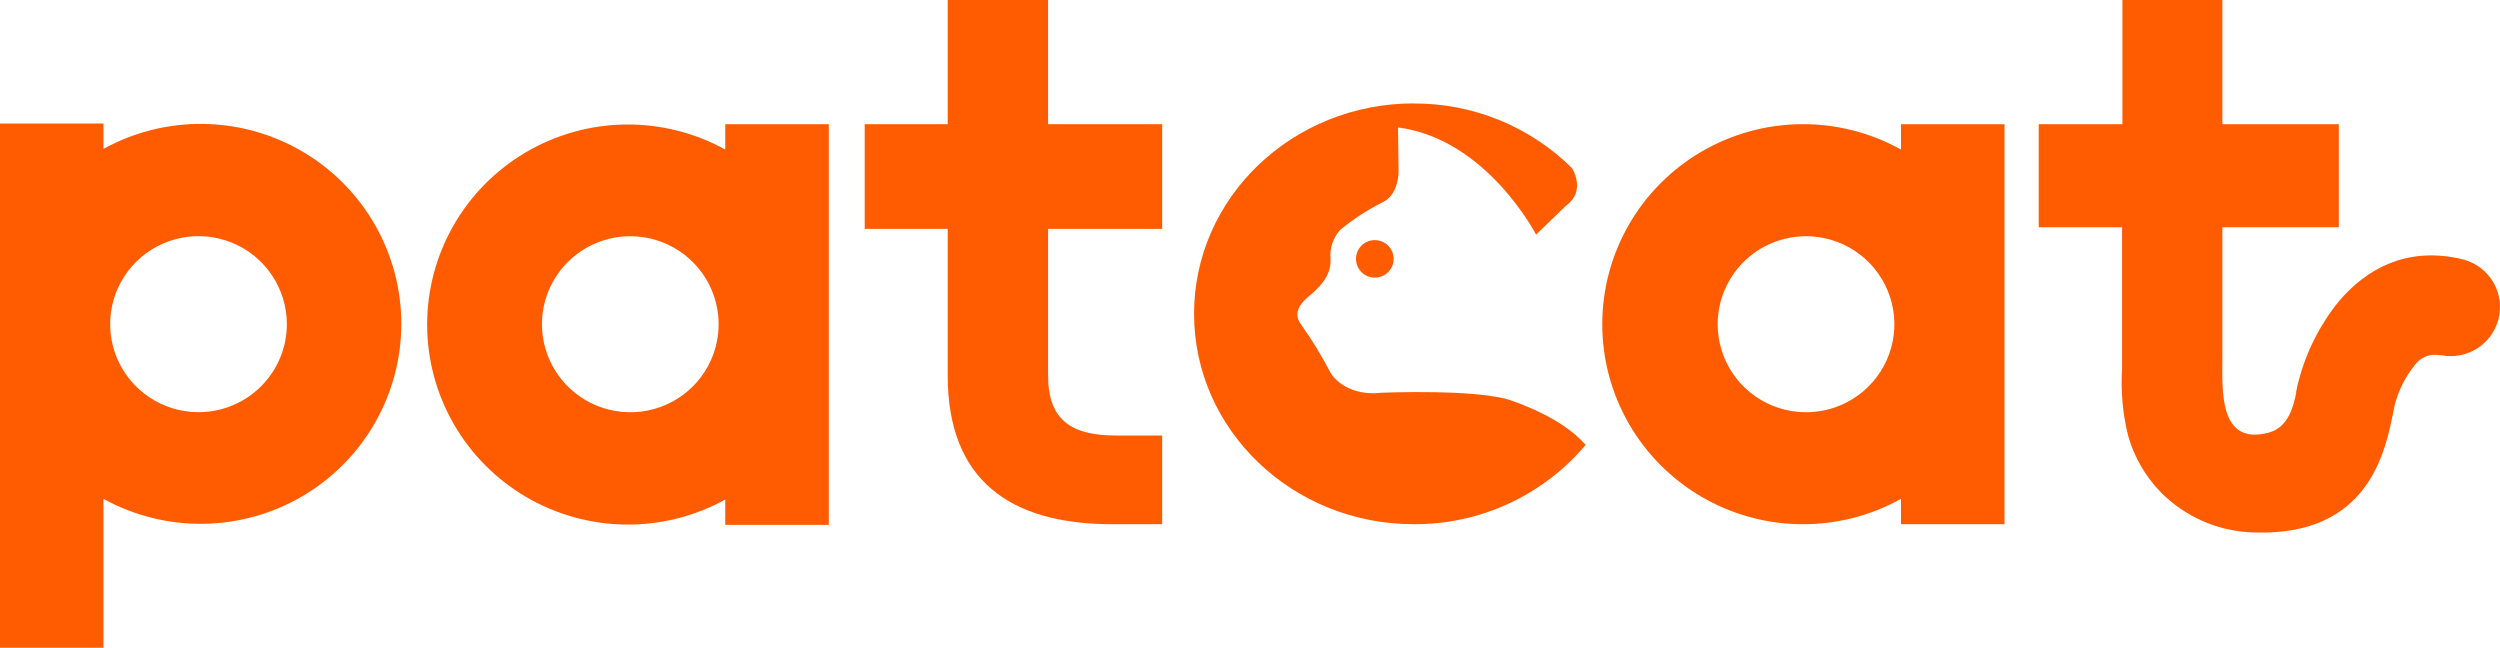
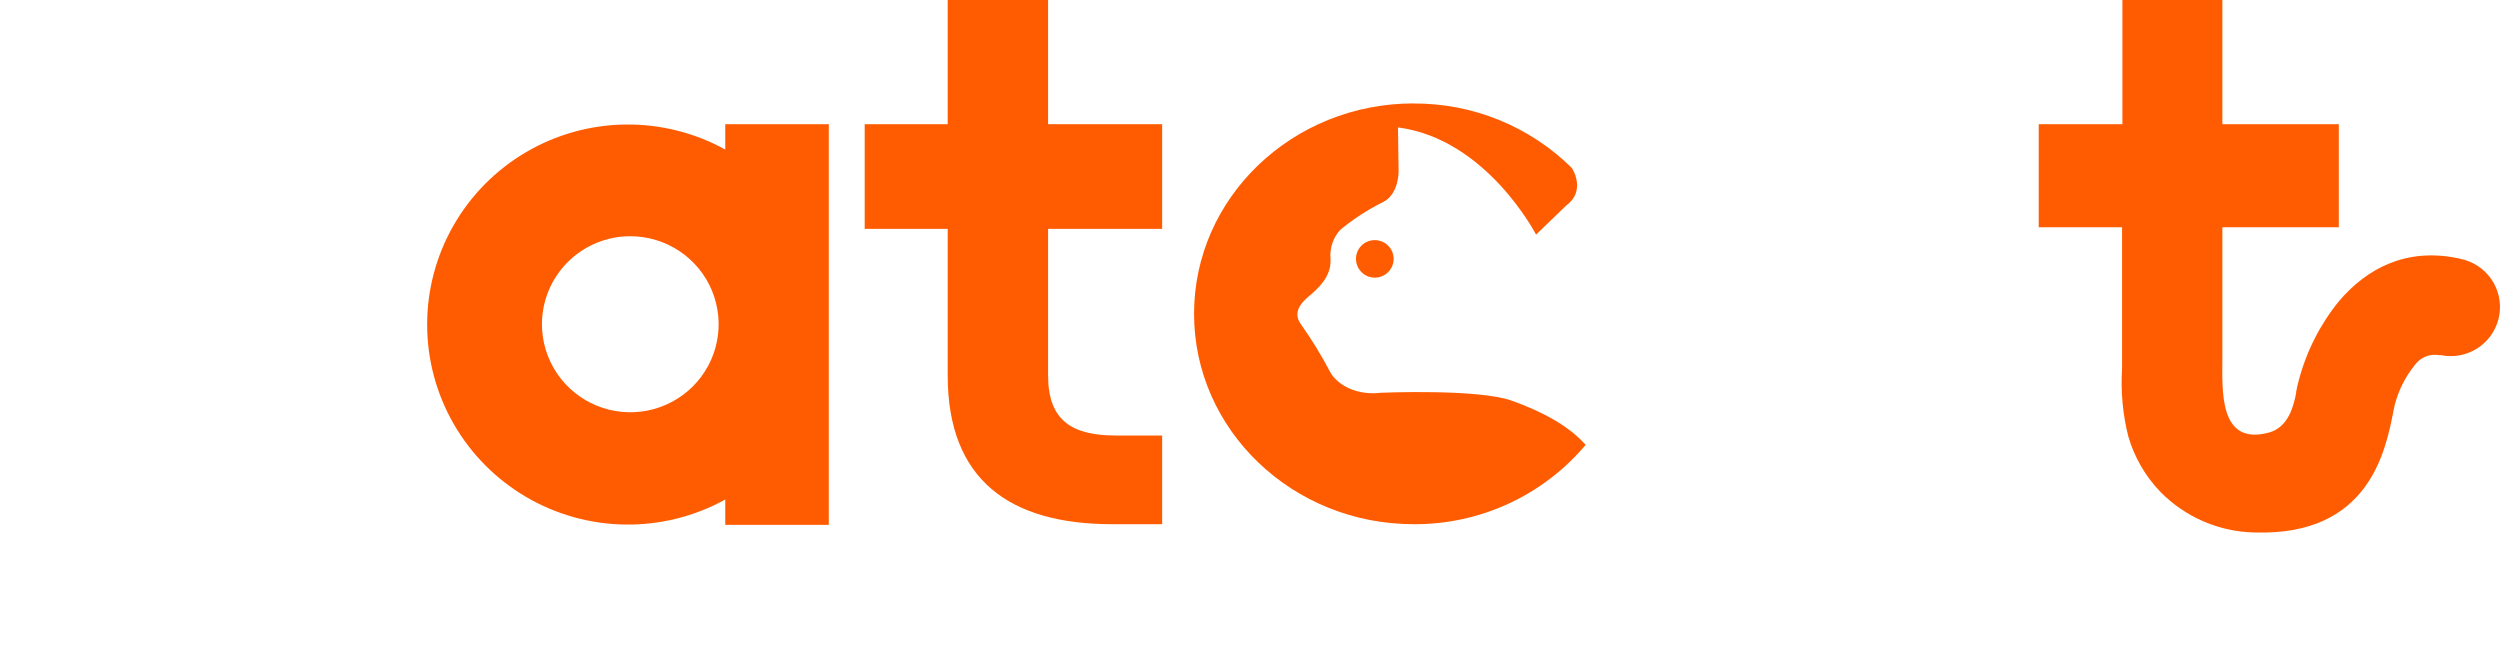
<svg xmlns="http://www.w3.org/2000/svg" width="880" height="228" viewBox="0 0 880 228" fill="none">
-   <path fill-rule="evenodd" clip-rule="evenodd" d="M669.148 43.718V52.646C658.391 46.658 646.249 43.577 633.928 43.707C621.606 43.837 609.533 47.173 598.905 53.386C588.278 59.599 579.465 68.472 573.342 79.125C567.218 89.778 563.997 101.841 563.997 114.117C563.997 126.394 567.218 138.456 573.342 149.109C579.465 159.762 588.278 168.636 598.905 174.848C609.533 181.061 621.606 184.398 633.928 184.528C646.249 184.658 658.391 181.576 669.148 175.589V184.517H705.592V43.718H669.148ZM635.69 83.151C641.842 83.145 647.857 84.957 652.975 88.358C658.093 91.758 662.084 96.595 664.442 102.256C666.8 107.916 667.42 114.146 666.224 120.158C665.027 126.17 662.068 131.693 657.72 136.029C653.372 140.365 647.831 143.318 641.798 144.516C635.765 145.714 629.511 145.102 623.827 142.758C618.143 140.414 613.284 136.443 609.866 131.348C606.447 126.252 604.623 120.261 604.623 114.132C604.623 105.921 607.895 98.045 613.72 92.236C619.546 86.426 627.448 83.159 635.69 83.151Z" fill="#FF5C01" />
  <path fill-rule="evenodd" clip-rule="evenodd" d="M717.751 43.719H747.086V0H782.276V43.719H823.261V79.998H782.276V125.741C782.276 137.258 780.872 156.99 798.586 152.287C805.606 150.412 807.369 142.734 808.205 138.508C808.205 138.925 808.205 139.222 808.205 138.121V138.538C808.205 138.151 808.385 137.645 808.205 138.121L808.564 136.395C808.564 136.038 808.863 135.205 809.161 133.925C811.854 123.646 816.734 114.065 823.47 105.83C833 94.759 846.681 86.992 865.441 90.95L867.562 91.486C871.858 92.75 875.497 95.621 877.718 99.497C879.938 103.373 880.568 107.954 879.476 112.283C878.384 116.611 875.655 120.351 871.859 122.721C868.063 125.09 863.494 125.906 859.108 124.997C858.9 125.018 858.69 125.018 858.481 124.997C856.886 124.733 855.249 124.92 853.755 125.535C852.261 126.151 850.97 127.17 850.027 128.479C846.662 132.636 844.237 137.468 842.917 142.645L842.439 145.026C842.708 143.865 842.439 144.579 842.439 145.026C839.631 159.073 833.717 188.685 793.687 187.435H793.329C780.93 187.102 769.147 181.979 760.469 173.15C755.173 167.661 751.297 160.971 749.177 153.656C747.206 145.882 746.461 137.85 746.966 129.848V79.998H717.631V43.719H717.751ZM842.439 144.907C842.439 145.383 842.439 145.204 842.439 144.907Z" fill="#FF5C01" />
  <path fill-rule="evenodd" clip-rule="evenodd" d="M497.619 36.429C507.936 36.378 518.163 38.355 527.712 42.247C537.262 46.138 545.947 51.867 553.272 59.107C553.511 59.464 558.41 67.142 551.3 72.35L540.696 82.588C540.696 82.588 523.339 48.899 492.093 44.851L492.302 60.208C492.302 60.208 492.541 68.511 486.536 71.279C481.269 73.918 476.319 77.143 471.779 80.892C470.526 82.262 469.573 83.877 468.981 85.635C468.39 87.393 468.173 89.254 468.344 91.1C468.762 97.737 463.206 101.992 461.921 103.272C460.637 104.552 453.796 108.808 458.068 114.343C461.868 119.723 465.301 125.35 468.344 131.188C469.628 133.539 475.185 139.521 486.267 138.241C486.267 138.241 520.203 136.813 532.062 141.009C542.996 144.878 552.525 150.146 558.141 156.604C550.734 165.405 541.47 172.469 531.009 177.294C520.548 182.12 509.147 184.587 497.619 184.52C454.931 184.52 420.309 151.366 420.309 110.445C420.309 69.523 454.931 36.399 497.619 36.399V36.429ZM483.937 84.523C485.249 84.523 486.531 84.91 487.622 85.636C488.712 86.362 489.562 87.394 490.064 88.601C490.566 89.808 490.698 91.137 490.442 92.418C490.186 93.7 489.554 94.877 488.627 95.801C487.699 96.725 486.518 97.355 485.231 97.61C483.945 97.865 482.611 97.734 481.4 97.234C480.188 96.734 479.152 95.887 478.423 94.8C477.695 93.714 477.306 92.436 477.306 91.13C477.302 90.261 477.471 89.4 477.802 88.597C478.134 87.793 478.623 87.063 479.239 86.449C479.856 85.835 480.589 85.348 481.395 85.017C482.201 84.687 483.065 84.519 483.937 84.523Z" fill="#FF5C01" />
  <path fill-rule="evenodd" clip-rule="evenodd" d="M255.292 43.718V52.647C244.533 46.706 232.403 43.667 220.103 43.828C207.802 43.99 195.757 47.347 185.159 53.568C174.56 59.789 165.774 68.658 159.67 79.298C153.567 89.939 150.356 101.982 150.356 114.237C150.356 126.493 153.567 138.536 159.67 149.176C165.774 159.816 174.56 168.685 185.159 174.906C195.757 181.127 207.802 184.484 220.103 184.646C232.403 184.807 244.533 181.768 255.292 175.828V184.756H291.737V43.718H255.292ZM221.835 83.152C227.987 83.146 234.002 84.958 239.12 88.359C244.238 91.759 248.228 96.596 250.587 102.256C252.945 107.917 253.565 114.147 252.368 120.159C251.172 126.171 248.213 131.694 243.865 136.03C239.517 140.365 233.976 143.319 227.943 144.517C221.91 145.715 215.655 145.103 209.971 142.759C204.287 140.415 199.429 136.444 196.01 131.348C192.592 126.253 190.767 120.262 190.767 114.133C190.767 105.921 194.04 98.046 199.865 92.236C205.691 86.427 213.593 83.16 221.835 83.152Z" fill="#FF5C01" />
-   <path fill-rule="evenodd" clip-rule="evenodd" d="M36.415 184.519V175.591C47.171 181.518 59.292 184.547 71.583 184.379C83.873 184.21 95.907 180.85 106.495 174.63C117.083 168.41 125.859 159.546 131.956 148.913C138.053 138.28 141.26 126.246 141.26 114C141.26 101.755 138.053 89.721 131.956 79.088C125.859 68.455 117.083 59.59 106.495 53.371C95.907 47.151 83.873 43.791 71.583 43.622C59.292 43.453 47.171 46.483 36.415 52.41V43.481H0V228H36.415V184.519ZM69.902 145.086C63.749 145.092 57.733 143.279 52.614 139.877C47.495 136.475 43.505 131.637 41.148 125.974C38.79 120.312 38.172 114.08 39.371 108.068C40.57 102.055 43.532 96.532 47.883 92.197C52.234 87.863 57.778 84.912 63.813 83.717C69.848 82.523 76.103 83.139 81.787 85.487C87.47 87.836 92.326 91.811 95.741 96.911C99.156 102.01 100.976 108.004 100.97 114.134C100.962 122.341 97.686 130.209 91.861 136.012C86.037 141.814 78.139 145.078 69.902 145.086Z" fill="#FF5C01" />
  <path fill-rule="evenodd" clip-rule="evenodd" d="M392.886 153.299H409.077V184.519H391.482C355.485 184.519 333.588 168.983 333.588 132.139V0H368.928V132.169C368.928 148.24 377.561 153.299 392.826 153.299H392.886Z" fill="#FF5C01" />
  <path fill-rule="evenodd" clip-rule="evenodd" d="M304.373 43.718H409.077V80.562H304.373V43.718Z" fill="#FF5C01" />
</svg>